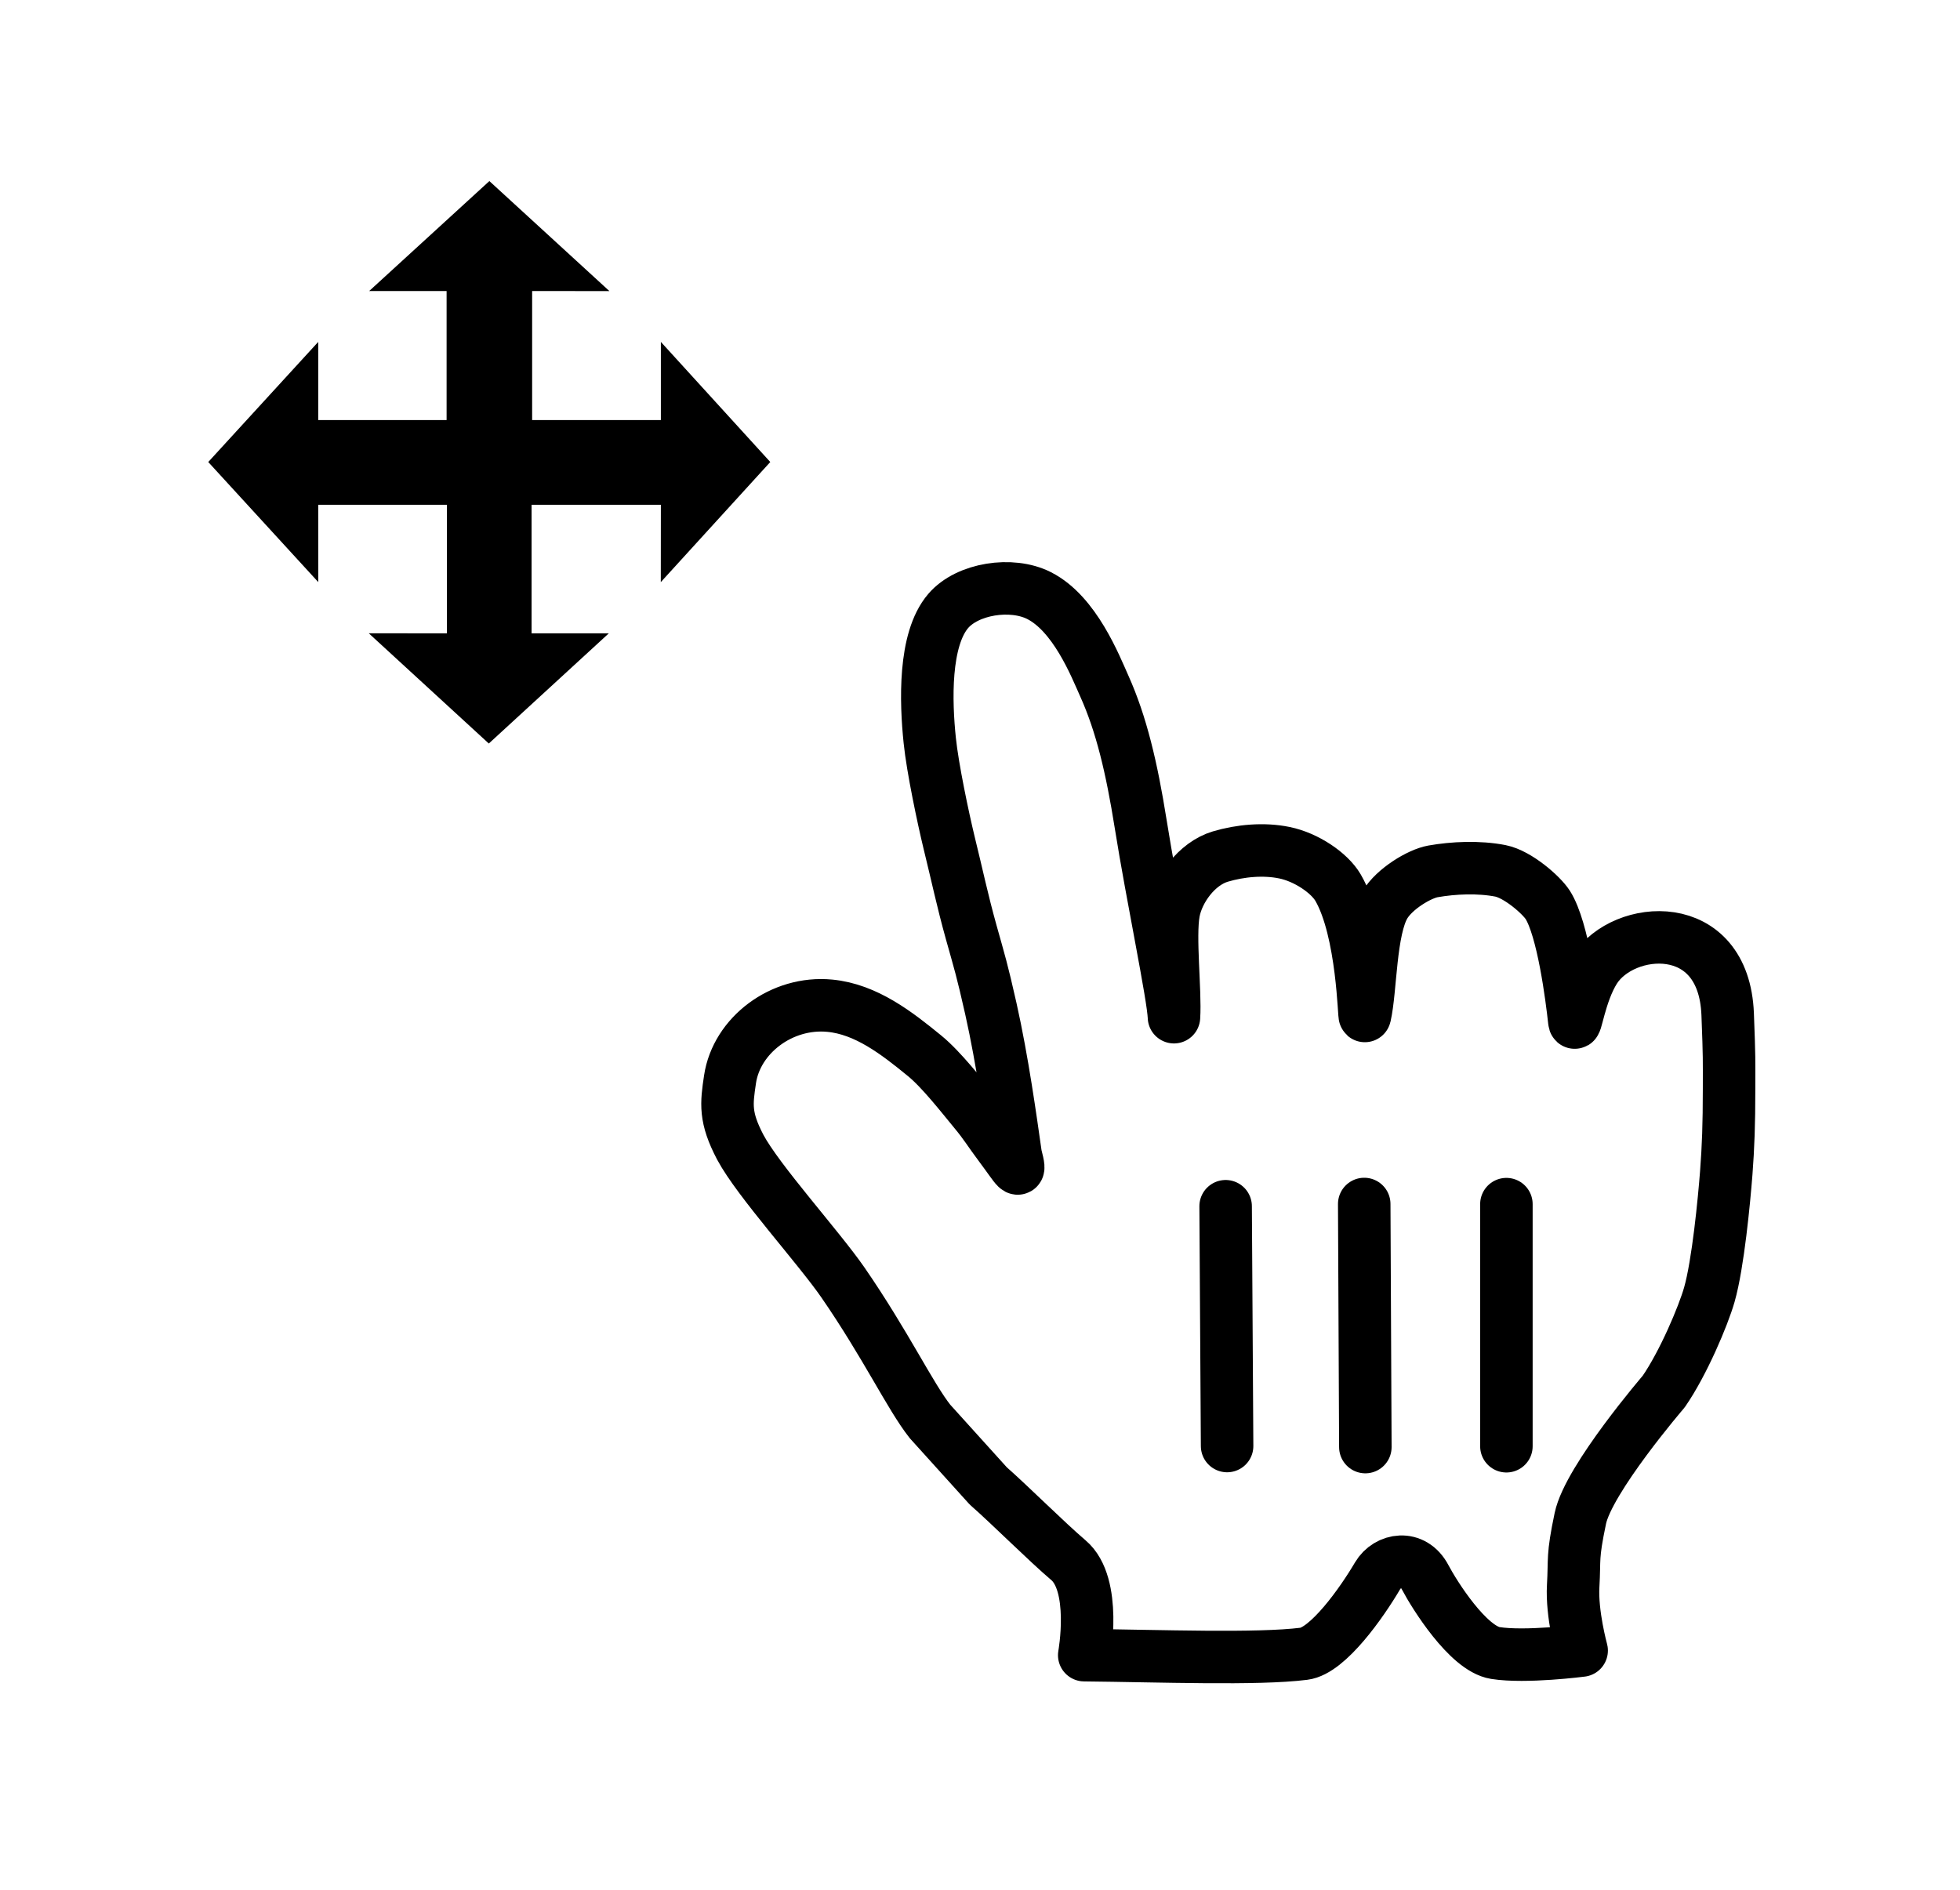
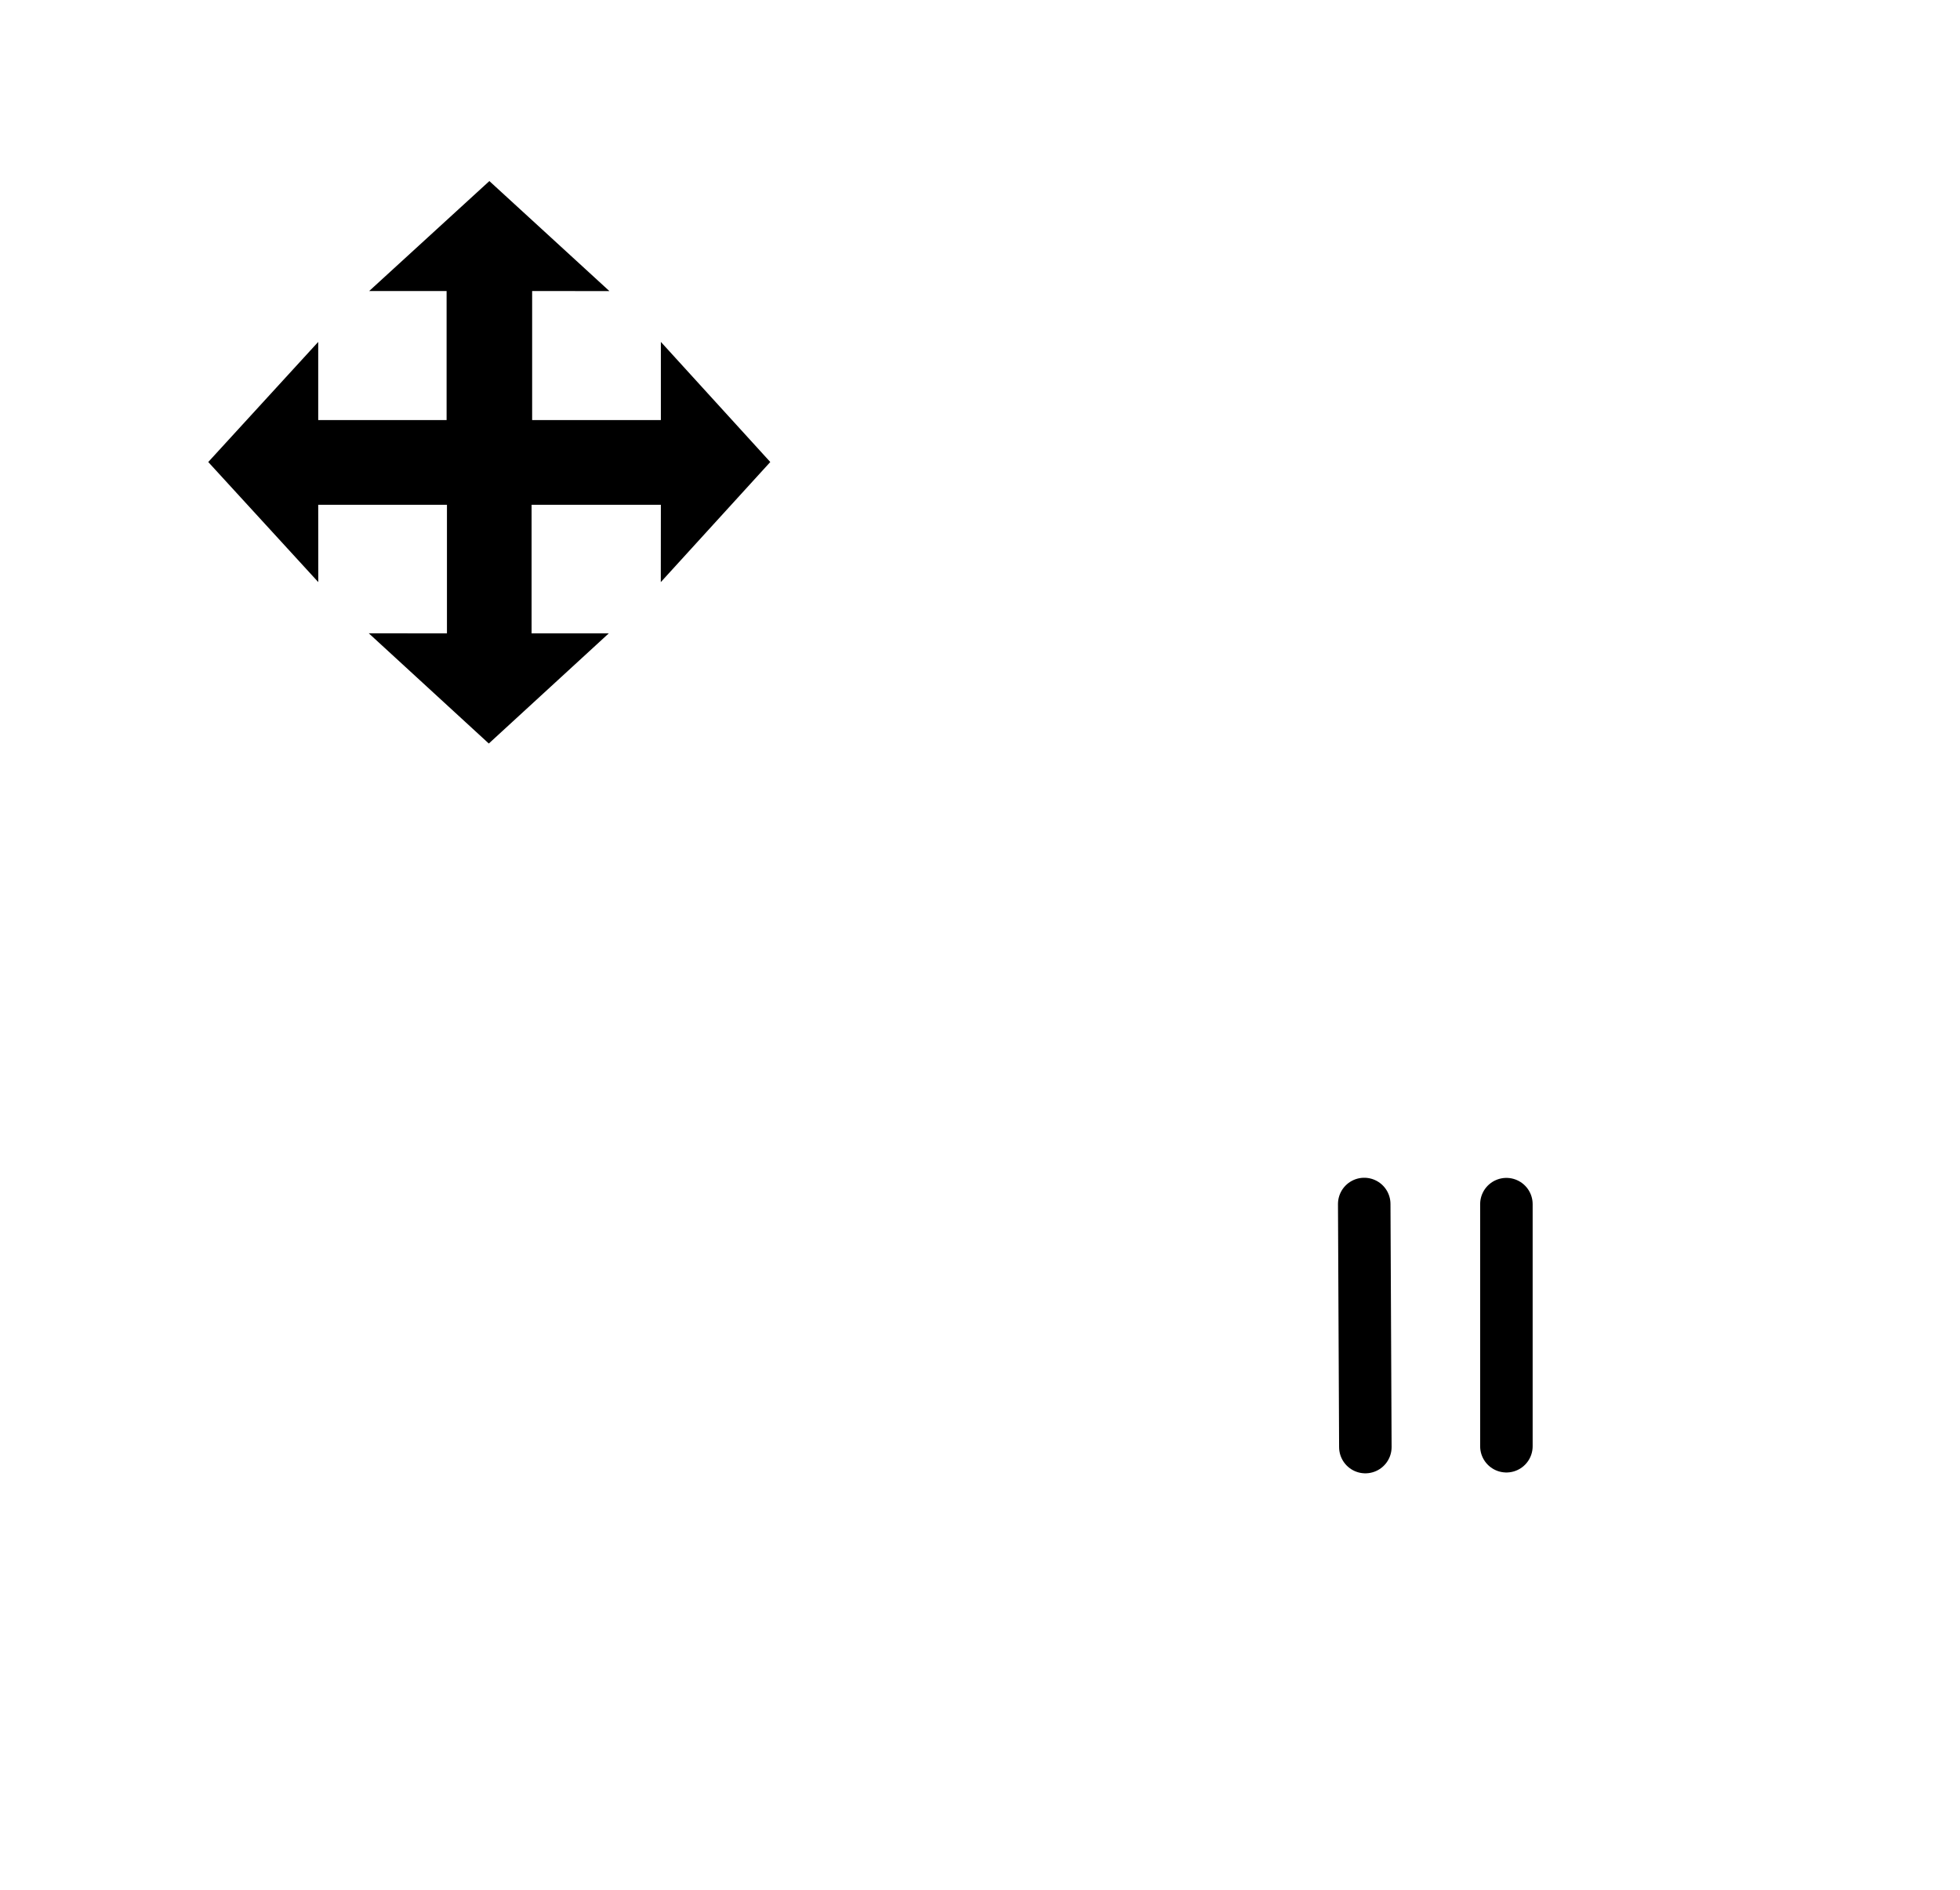
<svg xmlns="http://www.w3.org/2000/svg" width="28" height="27" viewBox="0 0 28 27" fill="none">
  <g filter="url(#filter0_d_285_1695)">
-     <path fill-rule="evenodd" clip-rule="evenodd" d="M8.213 4.77H8.824V4.159H8.213V4.77ZM8.213 7.825H8.824V7.214H8.213V7.825ZM5.158 4.77H5.769V4.159H5.158V4.77ZM5.158 7.825H5.769V7.214H5.158V7.825ZM6.991 1.111L2.111 5.993L5.302 9.183L6.991 10.872L11.87 5.992L6.991 1.111Z" fill="white" />
    <path fill-rule="evenodd" clip-rule="evenodd" d="M11.004 5.99L9.441 4.274V5.391H6.991H4.546V4.274L2.975 5.99L4.547 7.706L4.546 6.601H6.991H9.441L9.44 7.706L11.004 5.99Z" fill="black" />
    <path fill-rule="evenodd" clip-rule="evenodd" d="M7.594 5.992H7.602V3.547L8.706 3.548L6.991 1.976L5.274 3.547H6.38V5.992H6.385V8.438L5.268 8.437L6.983 10.012L8.697 8.438H7.594V5.992Z" fill="black" />
  </g>
  <g filter="url(#filter1_d_285_1695)">
-     <path fill-rule="evenodd" clip-rule="evenodd" d="M13.286 19.309C13.002 18.95 12.657 18.216 12.043 17.325C11.695 16.821 10.832 15.872 10.575 15.39C10.352 14.964 10.376 14.773 10.429 14.42C10.523 13.792 11.167 13.303 11.854 13.369C12.373 13.418 12.813 13.761 13.209 14.085C13.448 14.28 13.742 14.659 13.919 14.873C14.082 15.069 14.122 15.15 14.296 15.382C14.526 15.689 14.598 15.841 14.51 15.503C14.439 15.007 14.323 14.16 14.155 13.411C14.027 12.843 13.996 12.754 13.874 12.318C13.745 11.854 13.679 11.529 13.558 11.037C13.474 10.689 13.323 9.978 13.282 9.578C13.225 9.031 13.195 8.139 13.546 7.729C13.821 7.408 14.452 7.311 14.843 7.509C15.355 7.768 15.646 8.512 15.779 8.809C16.018 9.343 16.166 9.96 16.295 10.77C16.459 11.801 16.761 13.232 16.771 13.533C16.795 13.164 16.703 12.387 16.767 12.033C16.825 11.712 17.095 11.339 17.433 11.238C17.719 11.153 18.054 11.122 18.349 11.183C18.662 11.247 18.992 11.471 19.115 11.682C19.477 12.306 19.484 13.581 19.499 13.513C19.585 13.137 19.57 12.284 19.783 11.929C19.923 11.695 20.28 11.484 20.47 11.45C20.764 11.398 21.125 11.382 21.434 11.442C21.683 11.491 22.02 11.787 22.111 11.929C22.329 12.273 22.453 13.246 22.49 13.587C22.505 13.728 22.564 13.195 22.783 12.851C23.189 12.212 24.626 12.088 24.681 13.49C24.706 14.144 24.701 14.114 24.701 14.554C24.701 15.071 24.689 15.382 24.661 15.756C24.63 16.156 24.544 17.06 24.419 17.498C24.333 17.799 24.048 18.476 23.767 18.882C23.767 18.882 22.693 20.132 22.576 20.695C22.458 21.257 22.497 21.261 22.474 21.66C22.451 22.058 22.595 22.582 22.595 22.582C22.595 22.582 21.793 22.686 21.361 22.617C20.97 22.554 20.486 21.776 20.361 21.538C20.189 21.21 19.822 21.273 19.679 21.515C19.454 21.898 18.97 22.585 18.628 22.628C17.96 22.712 16.574 22.659 15.489 22.648C15.489 22.648 15.674 21.637 15.262 21.29C14.957 21.031 14.432 20.506 14.118 20.23L13.286 19.309Z" fill="white" />
-     <path fill-rule="evenodd" clip-rule="evenodd" d="M13.286 19.309C13.002 18.95 12.657 18.216 12.043 17.325C11.695 16.821 10.832 15.872 10.575 15.39C10.352 14.964 10.376 14.773 10.429 14.42C10.523 13.792 11.167 13.303 11.854 13.369C12.373 13.418 12.813 13.761 13.209 14.085C13.448 14.28 13.742 14.659 13.919 14.873C14.082 15.069 14.122 15.15 14.296 15.382C14.526 15.689 14.598 15.841 14.51 15.503C14.439 15.007 14.323 14.16 14.155 13.411C14.027 12.843 13.996 12.754 13.874 12.318C13.745 11.854 13.679 11.529 13.558 11.037C13.474 10.689 13.323 9.978 13.282 9.578C13.225 9.031 13.195 8.139 13.546 7.729C13.821 7.408 14.452 7.311 14.843 7.509C15.355 7.768 15.646 8.512 15.779 8.809C16.018 9.343 16.166 9.96 16.295 10.77C16.459 11.801 16.761 13.232 16.771 13.533C16.795 13.164 16.703 12.387 16.767 12.033C16.825 11.712 17.095 11.339 17.433 11.238C17.719 11.153 18.054 11.122 18.349 11.183C18.662 11.247 18.992 11.471 19.115 11.682C19.477 12.306 19.484 13.581 19.499 13.513C19.585 13.137 19.57 12.284 19.783 11.929C19.923 11.695 20.28 11.484 20.47 11.45C20.764 11.398 21.125 11.382 21.434 11.442C21.683 11.491 22.02 11.787 22.111 11.929C22.329 12.273 22.453 13.246 22.49 13.587C22.505 13.728 22.564 13.195 22.783 12.851C23.189 12.212 24.626 12.088 24.681 13.49C24.706 14.144 24.701 14.114 24.701 14.554C24.701 15.071 24.689 15.382 24.661 15.756C24.63 16.156 24.544 17.06 24.419 17.498C24.333 17.799 24.048 18.476 23.767 18.882C23.767 18.882 22.693 20.132 22.576 20.695C22.458 21.257 22.497 21.261 22.474 21.66C22.451 22.058 22.595 22.582 22.595 22.582C22.595 22.582 21.793 22.686 21.361 22.617C20.97 22.554 20.486 21.776 20.361 21.538C20.189 21.21 19.822 21.273 19.679 21.515C19.454 21.898 18.97 22.585 18.628 22.628C17.96 22.712 16.574 22.659 15.489 22.648C15.489 22.648 15.674 21.637 15.262 21.29C14.957 21.031 14.432 20.506 14.118 20.23L13.286 19.309Z" stroke="black" stroke-width="0.75" stroke-linecap="round" stroke-linejoin="round" />
    <path d="M21.52 19.663V16.204" stroke="black" stroke-width="0.75" stroke-linecap="round" />
    <path d="M19.505 19.675L19.489 16.202" stroke="black" stroke-width="0.75" stroke-linecap="round" />
-     <path d="M17.509 16.234L17.53 19.66" stroke="black" stroke-width="0.75" stroke-linecap="round" />
  </g>
  <defs>
    <filter id="filter0_d_285_1695" x="0.411" y="0.022" width="14.178" height="14.178" filterUnits="userSpaceOnUse" color-interpolation-filters="sRGB">
      <feFlood flood-opacity="0" result="BackgroundImageFix" />
      <feColorMatrix in="SourceAlpha" type="matrix" values="0 0 0 0 0 0 0 0 0 0 0 0 0 0 0 0 0 0 127 0" result="hardAlpha" />
      <feOffset dy="0.611" />
      <feGaussianBlur stdDeviation="0.794" />
      <feColorMatrix type="matrix" values="0 0 0 0 0 0 0 0 0 0 0 0 0 0 0 0 0 0 0.32 0" />
      <feBlend mode="normal" in2="BackgroundImageFix" result="effect1_dropShadow_285_1695" />
      <feBlend mode="normal" in="SourceGraphic" in2="effect1_dropShadow_285_1695" result="shape" />
    </filter>
    <filter id="filter1_d_285_1695" x="7.4" y="5.4" width="21.2" height="22.2" filterUnits="userSpaceOnUse" color-interpolation-filters="sRGB">
      <feFlood flood-opacity="0" result="BackgroundImageFix" />
      <feColorMatrix in="SourceAlpha" type="matrix" values="0 0 0 0 0 0 0 0 0 0 0 0 0 0 0 0 0 0 127 0" result="hardAlpha" />
      <feOffset dy="1" />
      <feGaussianBlur stdDeviation="1.3" />
      <feColorMatrix type="matrix" values="0 0 0 0 0 0 0 0 0 0 0 0 0 0 0 0 0 0 0.32 0" />
      <feBlend mode="normal" in2="BackgroundImageFix" result="effect1_dropShadow_285_1695" />
      <feBlend mode="normal" in="SourceGraphic" in2="effect1_dropShadow_285_1695" result="shape" />
    </filter>
  </defs>
</svg>